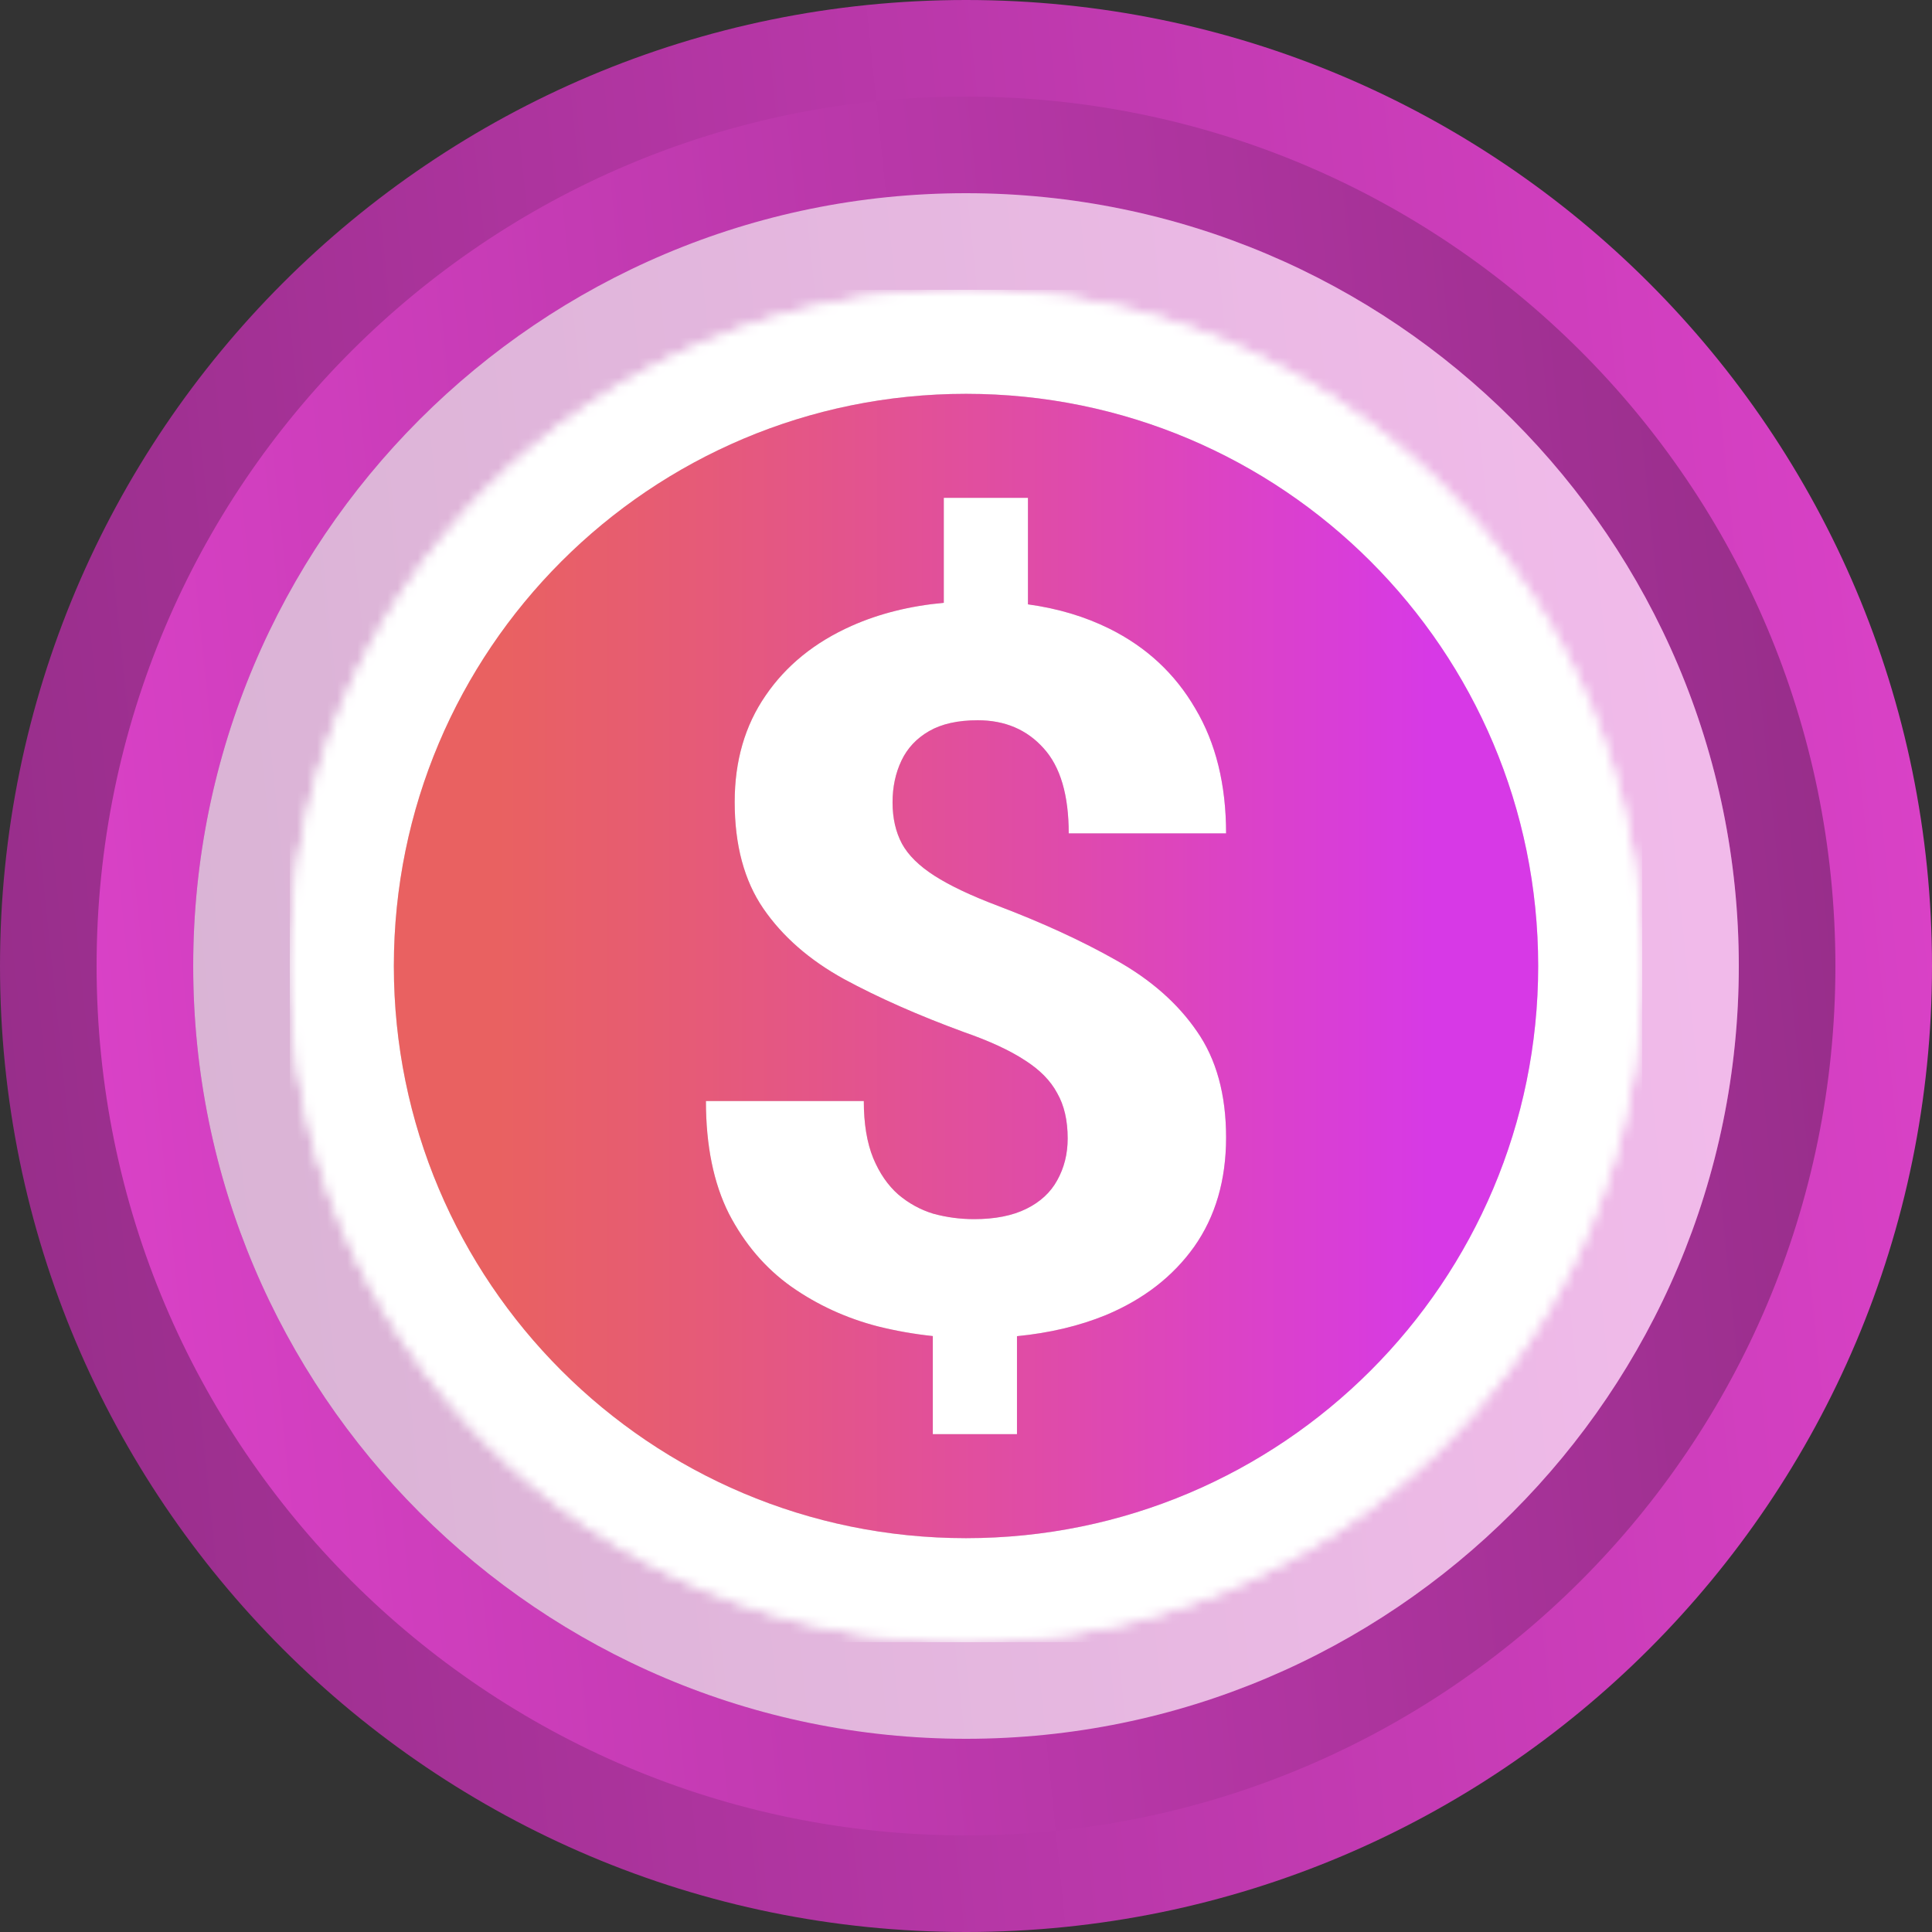
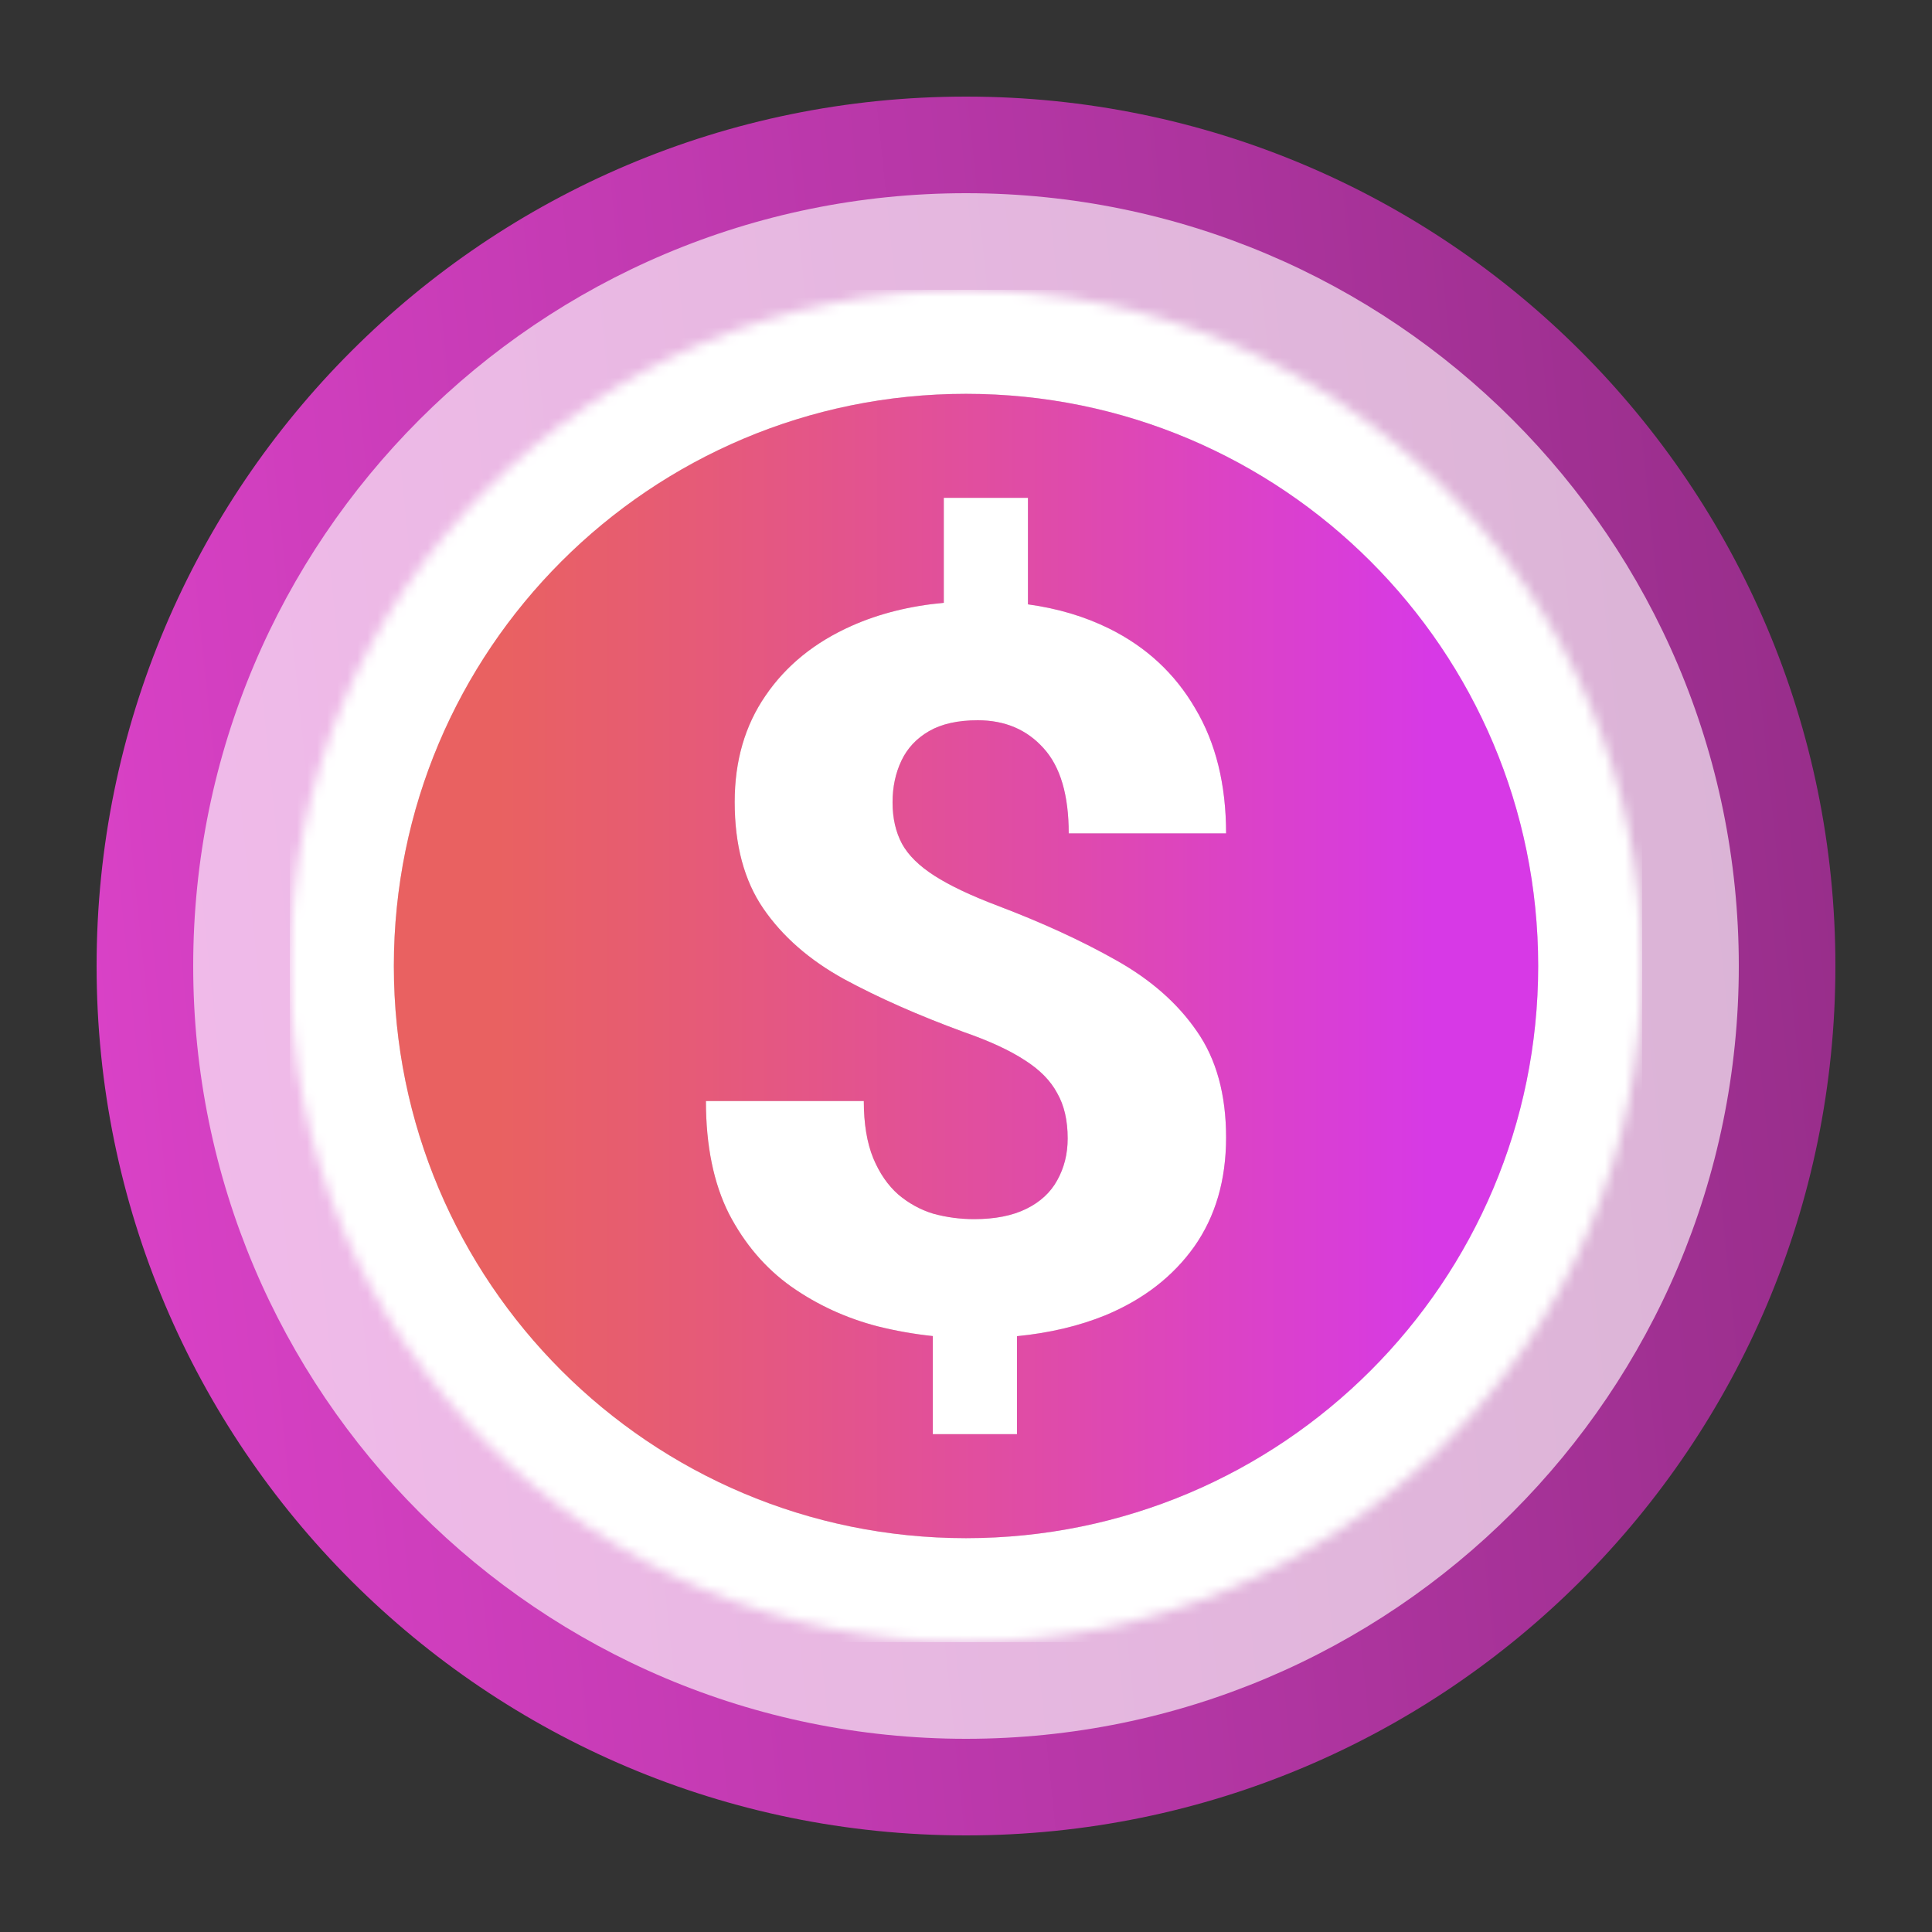
<svg xmlns="http://www.w3.org/2000/svg" width="192" height="192" viewBox="0 0 192 192" fill="none">
  <rect x="0" y="0" width="192" height="192" fill="#333333" stroke="none" />
-   <path d="M192 96C192 42.98 149.02 0 95.999 0C42.98 0 0 42.98 0 96C0 149.017 42.98 192 95.999 192C149.02 192 192 149.017 192 96Z" fill="url(#paint0_linear_863_121317)" />
  <path d="M9.6 96C9.6 143.719 48.284 182.4 96.002 182.4C143.72 182.4 182.4 143.719 182.4 96C182.4 48.282 143.72 9.6 96.002 9.6C48.284 9.6 9.6 48.282 9.6 96V96Z" fill="url(#paint1_linear_863_121317)" />
-   <path d="M172.8 96C172.8 53.584 138.416 19.2 95.999 19.2C53.584 19.2 19.2 53.584 19.2 96C19.2 138.413 53.584 172.8 95.999 172.8C138.416 172.8 172.8 138.413 172.8 96Z" fill="url(#paint2_linear_863_121317)" />
  <path d="M172.8 96C172.8 53.584 138.416 19.2 95.999 19.2C53.584 19.2 19.2 53.584 19.2 96C19.2 138.413 53.584 172.8 95.999 172.8C138.416 172.8 172.8 138.413 172.8 96Z" fill="white" fill-opacity="0.64" />
  <mask id="mask0_863_121317" style="mask-type:alpha" maskUnits="userSpaceOnUse" x="28" y="28" width="136" height="136">
    <path d="M163.2 96C163.2 58.888 133.112 28.8 95.999 28.8C58.888 28.8 28.8 58.888 28.8 96C28.8 133.112 58.888 163.2 95.999 163.2C133.112 163.2 163.2 133.112 163.2 96Z" fill="url(#paint3_linear_863_121317)" />
-     <path d="M163.2 96C163.2 58.888 133.112 28.8 95.999 28.8C58.888 28.8 28.8 58.888 28.8 96C28.8 133.112 58.888 163.2 95.999 163.2C133.112 163.2 163.2 133.112 163.2 96Z" fill="white" />
  </mask>
  <g mask="url(#mask0_863_121317)">
    <g clip-path="url(#clip0_863_121317)">
      <rect width="134.4" height="134.4" transform="translate(28.8 28.8)" fill="white" />
      <rect x="28.801" y="28.8" width="134.4" height="134.4" rx="67.2" fill="white" />
      <path fill-rule="evenodd" clip-rule="evenodd" d="M96.001 152.861C127.405 152.861 152.863 127.404 152.863 96C152.863 64.596 127.405 39.138 96.001 39.138C64.597 39.138 39.14 64.596 39.14 96C39.14 127.404 64.597 152.861 96.001 152.861ZM93.793 59.906V49.477H102.157V60.059C105.131 60.468 107.833 61.276 110.262 62.483C113.933 64.309 116.773 66.949 118.782 70.404C120.825 73.827 121.847 77.967 121.847 82.823H106.209C106.209 79.01 105.378 76.19 103.716 74.365C102.053 72.507 99.871 71.578 97.17 71.578C95.195 71.578 93.585 71.936 92.338 72.653C91.091 73.371 90.173 74.348 89.585 75.587C88.996 76.826 88.701 78.211 88.701 79.743C88.701 81.308 89.013 82.677 89.637 83.85C90.26 84.991 91.334 86.05 92.858 87.028C94.382 88.006 96.477 89.001 99.144 90.011C103.612 91.706 107.543 93.515 110.937 95.438C114.366 97.361 117.033 99.708 118.938 102.479C120.877 105.25 121.847 108.77 121.847 113.04C121.847 117.278 120.79 120.896 118.678 123.895C116.565 126.861 113.638 129.127 109.898 130.691C107.263 131.77 104.319 132.469 101.066 132.788V142.524H92.702V132.776C90.872 132.584 89.054 132.264 87.247 131.816C84.095 131.001 81.22 129.681 78.623 127.855C76.06 126.03 73.999 123.618 72.44 120.619C70.916 117.587 70.154 113.855 70.154 109.422H85.844C85.844 111.671 86.156 113.562 86.779 115.094C87.403 116.593 88.234 117.799 89.273 118.712C90.312 119.592 91.472 120.228 92.754 120.619C94.07 120.977 95.421 121.157 96.806 121.157C98.884 121.157 100.616 120.814 102.001 120.13C103.387 119.445 104.408 118.5 105.066 117.294C105.759 116.055 106.105 114.67 106.105 113.138C106.105 111.345 105.759 109.846 105.066 108.64C104.408 107.401 103.335 106.309 101.845 105.364C100.356 104.386 98.347 103.457 95.819 102.577C91.282 100.914 87.299 99.154 83.87 97.296C80.441 95.406 77.774 93.075 75.869 90.304C73.964 87.534 73.012 83.997 73.012 79.694C73.012 75.62 74.034 72.099 76.077 69.133C78.121 66.134 80.978 63.82 84.649 62.19C87.381 60.977 90.428 60.216 93.793 59.906Z" fill="#D9D9D9" />
      <path fill-rule="evenodd" clip-rule="evenodd" d="M96.001 152.861C127.405 152.861 152.863 127.404 152.863 96C152.863 64.596 127.405 39.138 96.001 39.138C64.597 39.138 39.14 64.596 39.14 96C39.14 127.404 64.597 152.861 96.001 152.861ZM93.793 59.906V49.477H102.157V60.059C105.131 60.468 107.833 61.276 110.262 62.483C113.933 64.309 116.773 66.949 118.782 70.404C120.825 73.827 121.847 77.967 121.847 82.823H106.209C106.209 79.01 105.378 76.19 103.716 74.365C102.053 72.507 99.871 71.578 97.17 71.578C95.195 71.578 93.585 71.936 92.338 72.653C91.091 73.371 90.173 74.348 89.585 75.587C88.996 76.826 88.701 78.211 88.701 79.743C88.701 81.308 89.013 82.677 89.637 83.85C90.26 84.991 91.334 86.05 92.858 87.028C94.382 88.006 96.477 89.001 99.144 90.011C103.612 91.706 107.543 93.515 110.937 95.438C114.366 97.361 117.033 99.708 118.938 102.479C120.877 105.25 121.847 108.77 121.847 113.04C121.847 117.278 120.79 120.896 118.678 123.895C116.565 126.861 113.638 129.127 109.898 130.691C107.263 131.77 104.319 132.469 101.066 132.788V142.524H92.702V132.776C90.872 132.584 89.054 132.264 87.247 131.816C84.095 131.001 81.22 129.681 78.623 127.855C76.06 126.03 73.999 123.618 72.44 120.619C70.916 117.587 70.154 113.855 70.154 109.422H85.844C85.844 111.671 86.156 113.562 86.779 115.094C87.403 116.593 88.234 117.799 89.273 118.712C90.312 119.592 91.472 120.228 92.754 120.619C94.07 120.977 95.421 121.157 96.806 121.157C98.884 121.157 100.616 120.814 102.001 120.13C103.387 119.445 104.408 118.5 105.066 117.294C105.759 116.055 106.105 114.67 106.105 113.138C106.105 111.345 105.759 109.846 105.066 108.64C104.408 107.401 103.335 106.309 101.845 105.364C100.356 104.386 98.347 103.457 95.819 102.577C91.282 100.914 87.299 99.154 83.87 97.296C80.441 95.406 77.774 93.075 75.869 90.304C73.964 87.534 73.012 83.997 73.012 79.694C73.012 75.62 74.034 72.099 76.077 69.133C78.121 66.134 80.978 63.82 84.649 62.19C87.381 60.977 90.428 60.216 93.793 59.906Z" fill="url(#paint4_linear_863_121317)" />
    </g>
  </g>
  <defs>
    <linearGradient id="paint0_linear_863_121317" x1="192" y1="-0.001" x2="-17.653" y2="21.736" gradientUnits="userSpaceOnUse">
      <stop stop-color="#DC42C9" />
      <stop offset="1" stop-color="#952D88" />
    </linearGradient>
    <linearGradient id="paint1_linear_863_121317" x1="9.6" y1="182.401" x2="198.288" y2="162.838" gradientUnits="userSpaceOnUse">
      <stop stop-color="#DC42C9" />
      <stop offset="1" stop-color="#952D88" />
    </linearGradient>
    <linearGradient id="paint2_linear_863_121317" x1="172.8" y1="19.199" x2="5.078" y2="36.589" gradientUnits="userSpaceOnUse">
      <stop stop-color="#DC42C9" />
      <stop offset="1" stop-color="#952D88" />
    </linearGradient>
    <linearGradient id="paint3_linear_863_121317" x1="36.706" y1="43.623" x2="152.329" y2="147.388" gradientUnits="userSpaceOnUse">
      <stop stop-color="#00E599" />
      <stop offset="1" stop-color="#00AF92" />
    </linearGradient>
    <linearGradient id="paint4_linear_863_121317" x1="49.479" y1="96" x2="142.524" y2="96" gradientUnits="userSpaceOnUse">
      <stop stop-color="#E96161" />
      <stop offset="0.2" stop-color="#E65B76" />
      <stop offset="0.61" stop-color="#DF4AAC" />
      <stop offset="1" stop-color="#D739E6" />
    </linearGradient>
    <clipPath id="clip0_863_121317">
      <rect width="134.4" height="134.4" fill="white" transform="translate(28.8 28.8)" />
    </clipPath>
  </defs>
</svg>